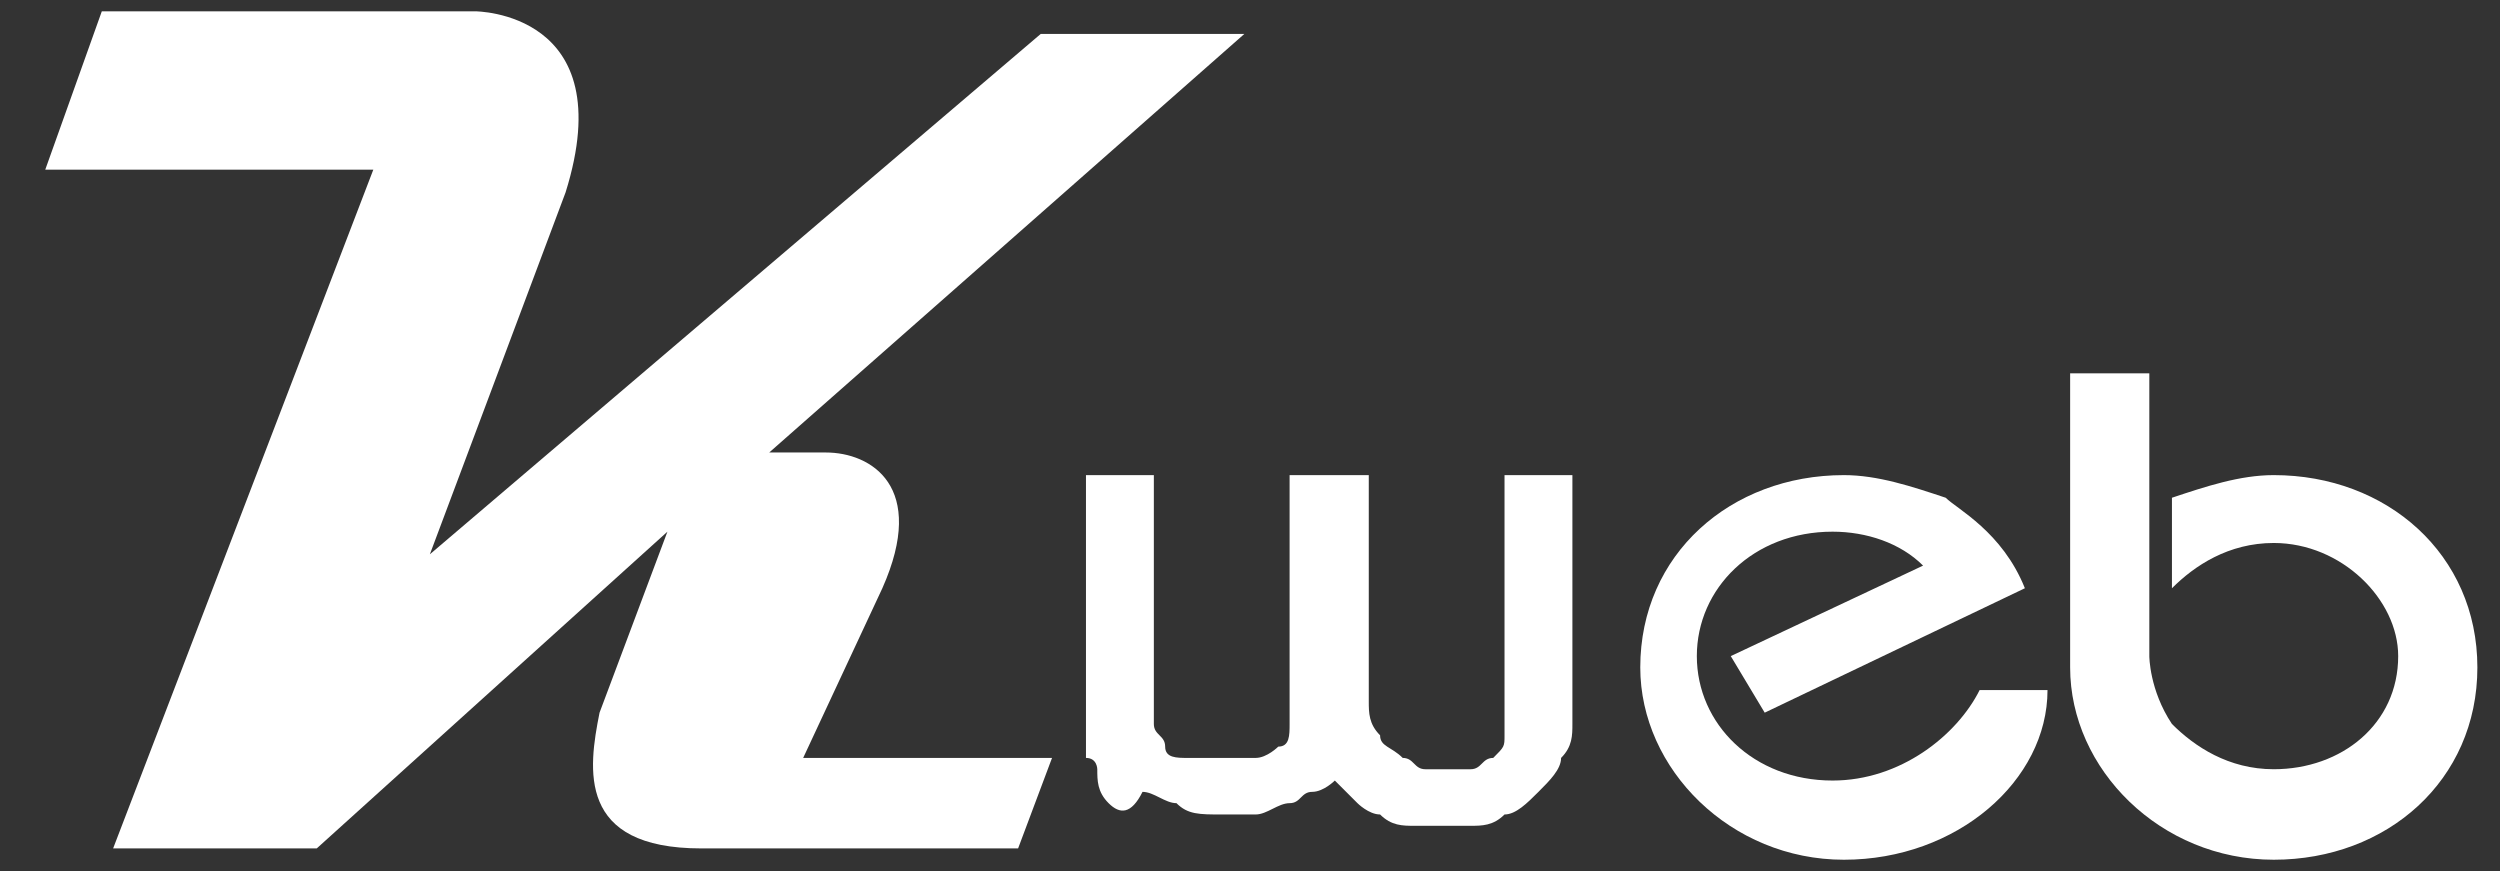
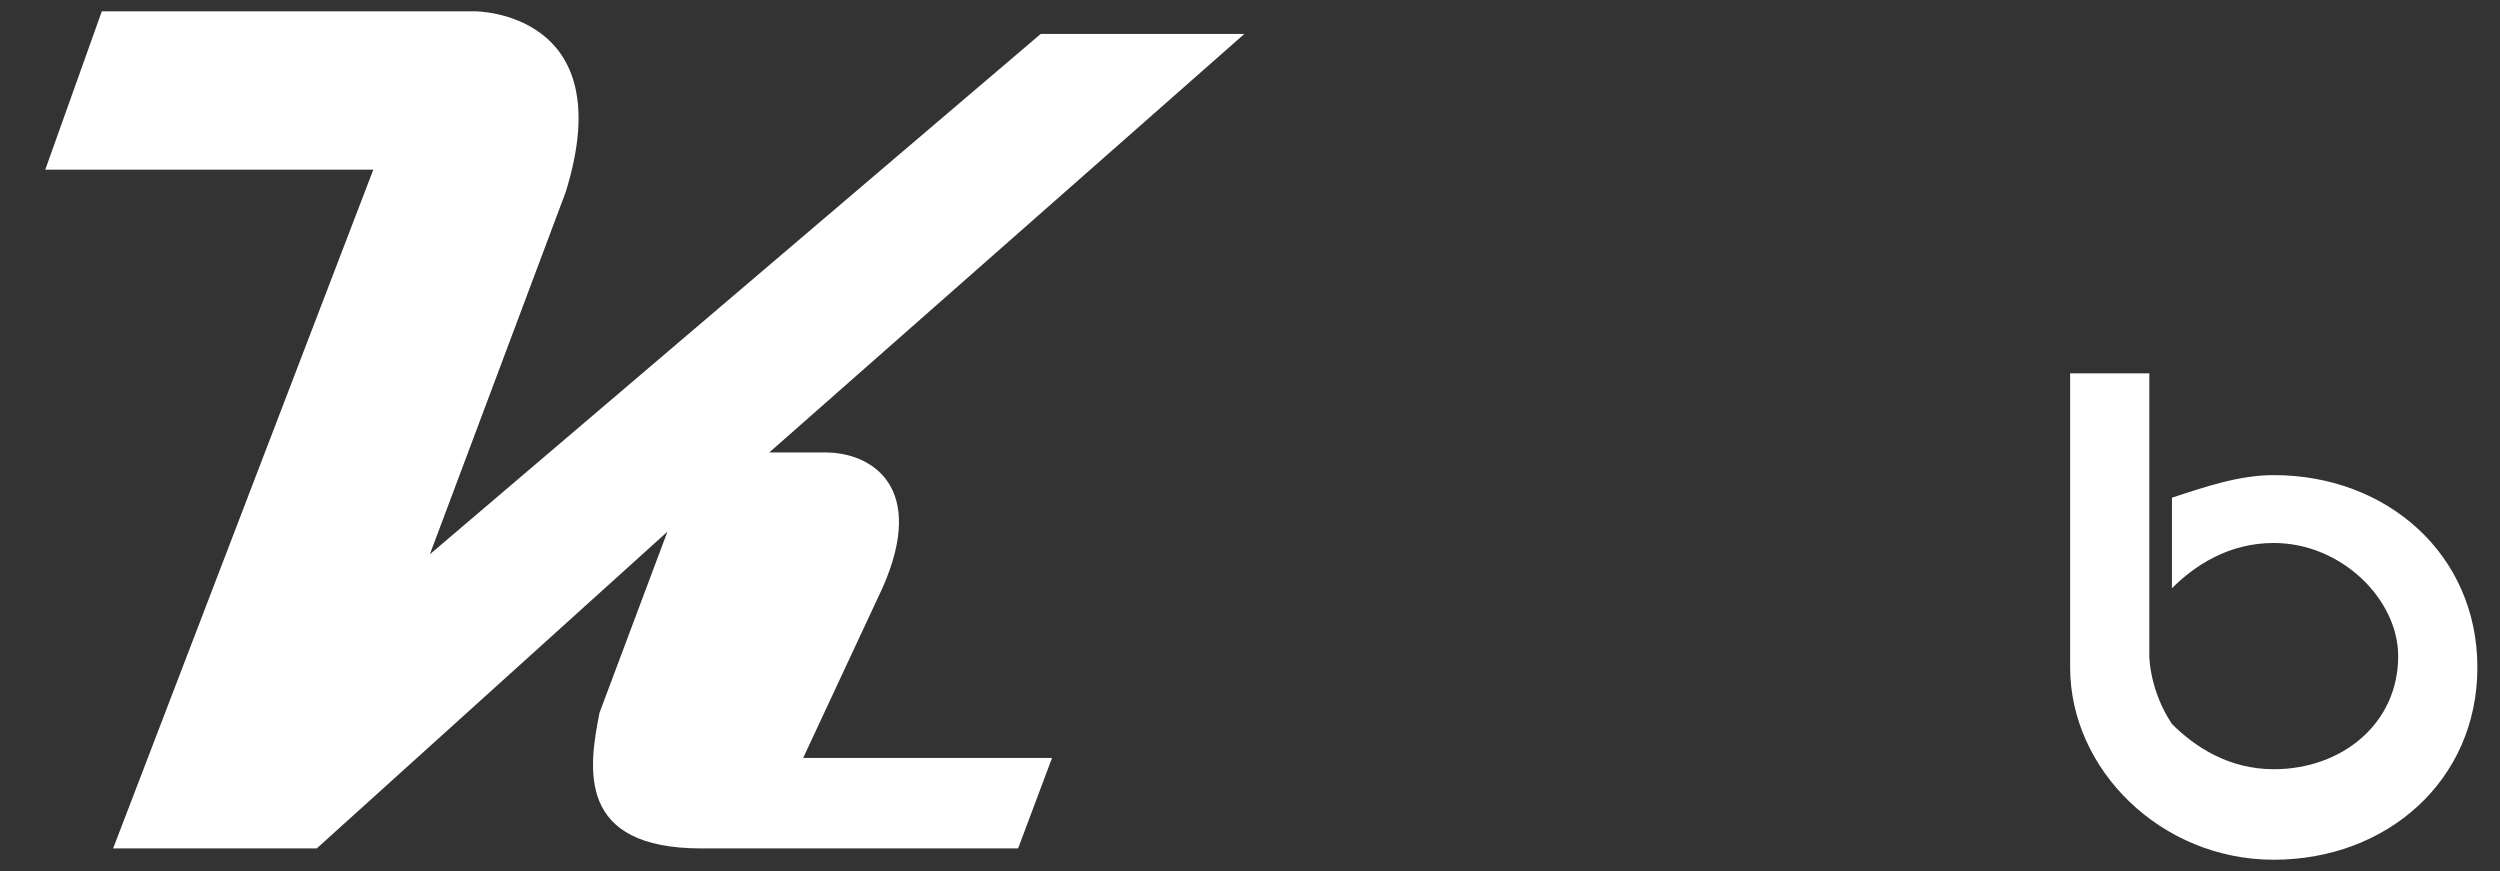
<svg xmlns="http://www.w3.org/2000/svg" version="1.1" id="레이어_1" x="0px" y="0px" viewBox="0 0 22.1 7.7" style="enable-background:new 0 0 22.1 7.7;" xml:space="preserve">
  <rect x="0" y="0" width="22.1" height="7.7" fill="#333333" stroke="none" />
  <style type="text/css">
	.st0{fill:#FFFFFF;}
</style>
  <g>
    <g>
-       <path class="st0" d="M10.2,4.2v2c0,0.1,0,0.2,0,0.2c0,0.1,0.1,0.1,0.1,0.2c0,0.1,0.1,0.1,0.2,0.1c0.1,0,0.2,0,0.3,0    c0.1,0,0.2,0,0.3,0c0.1,0,0.2-0.1,0.2-0.1c0.1,0,0.1-0.1,0.1-0.2c0-0.1,0-0.2,0-0.4V4.2h0.7v2c0,0.1,0,0.2,0.1,0.3    c0,0.1,0.1,0.1,0.2,0.2c0.1,0,0.1,0.1,0.2,0.1c0.1,0,0.2,0,0.2,0h0c0,0,0,0,0,0c0.1,0,0.2,0,0.2,0c0.1,0,0.1-0.1,0.2-0.1    c0.1-0.1,0.1-0.1,0.1-0.2c0-0.1,0-0.2,0-0.3V4.2h0.6v2.2c0,0,0,0,0,0c0,0,0,0,0,0c0,0,0,0,0,0c0,0,0,0,0,0c0,0,0,0,0,0    c0,0,0,0,0,0c0,0.1,0,0.2-0.1,0.3c0,0.1-0.1,0.2-0.2,0.3c-0.1,0.1-0.2,0.2-0.3,0.2c-0.1,0.1-0.2,0.1-0.3,0.1c0,0,0,0,0,0    c0,0,0,0,0,0c0,0,0,0,0,0c0,0,0,0,0,0c0,0,0,0-0.1,0c0,0,0,0-0.1,0c-0.1,0-0.2,0-0.3,0c-0.1,0-0.2,0-0.3-0.1    c-0.1,0-0.2-0.1-0.2-0.1c-0.1-0.1-0.1-0.1-0.2-0.2c0,0,0,0,0,0c0,0,0,0,0,0c0,0,0,0,0,0c0,0,0,0,0,0c0,0,0,0,0,0c0,0,0,0,0,0    c0,0,0,0,0,0c0,0,0,0,0,0c0,0,0,0,0,0c0,0,0,0,0,0c0,0-0.1,0.1-0.2,0.1c-0.1,0-0.1,0.1-0.2,0.1c-0.1,0-0.2,0.1-0.3,0.1    c-0.1,0-0.2,0-0.3,0c-0.2,0-0.3,0-0.4-0.1c-0.1,0-0.2-0.1-0.3-0.1C10,7.2,9.9,7.2,9.8,7.1C9.7,7,9.7,6.9,9.7,6.8    c0,0,0-0.1-0.1-0.1c0,0,0-0.1,0-0.1c0,0,0-0.1,0-0.1c0,0,0-0.1,0-0.1V4.2H10.2z" />
      <path class="st0" d="M20.1,4.2c-0.3,0-0.6,0.1-0.9,0.2v0.8c0.2-0.2,0.5-0.4,0.9-0.4c0.6,0,1.1,0.5,1.1,1c0,0.6-0.5,1-1.1,1    c-0.4,0-0.7-0.2-0.9-0.4C19,6.1,19,5.8,19,5.8V5.5h0l0-2.2h-0.7v2.6h0c0,0,0,0,0,0c0,0.9,0.8,1.7,1.8,1.7c1,0,1.8-0.7,1.8-1.7    C21.9,4.9,21.1,4.2,20.1,4.2z" />
-       <path class="st0" d="M16.2,6.9c-0.7,0-1.2-0.5-1.2-1.1c0-0.6,0.5-1.1,1.2-1.1c0.3,0,0.6,0.1,0.8,0.3l-1.7,0.8l0.3,0.5l2.3-1.1l0,0    c-0.2-0.5-0.6-0.7-0.7-0.8c0,0,0,0,0,0c0,0,0,0,0,0c-0.3-0.1-0.6-0.2-0.9-0.2c-1,0-1.8,0.7-1.8,1.7c0,0.9,0.8,1.7,1.8,1.7    c1,0,1.8-0.7,1.8-1.5h-0.6C17.3,6.5,16.8,6.9,16.2,6.9z" />
    </g>
    <path class="st0" d="M7.8,5.2C8.2,4.3,7.7,4,7.3,4h0c0,0-0.1,0-0.1,0v0H7.1c0,0,0,0,0,0v0l0,0H6.8l4.2-3.7H9.2L3.8,4.9l1.2-3.2   c0.5-1.6-0.8-1.6-0.8-1.6H0.9L0.4,1.5h2.9L1,7.5h1.8l3.1-2.8c0,0-0.6,1.6-0.6,1.6C5.2,6.8,5.1,7.5,6.2,7.5H9l0.3-0.8H7.1L7.8,5.2z" />
  </g>
</svg>